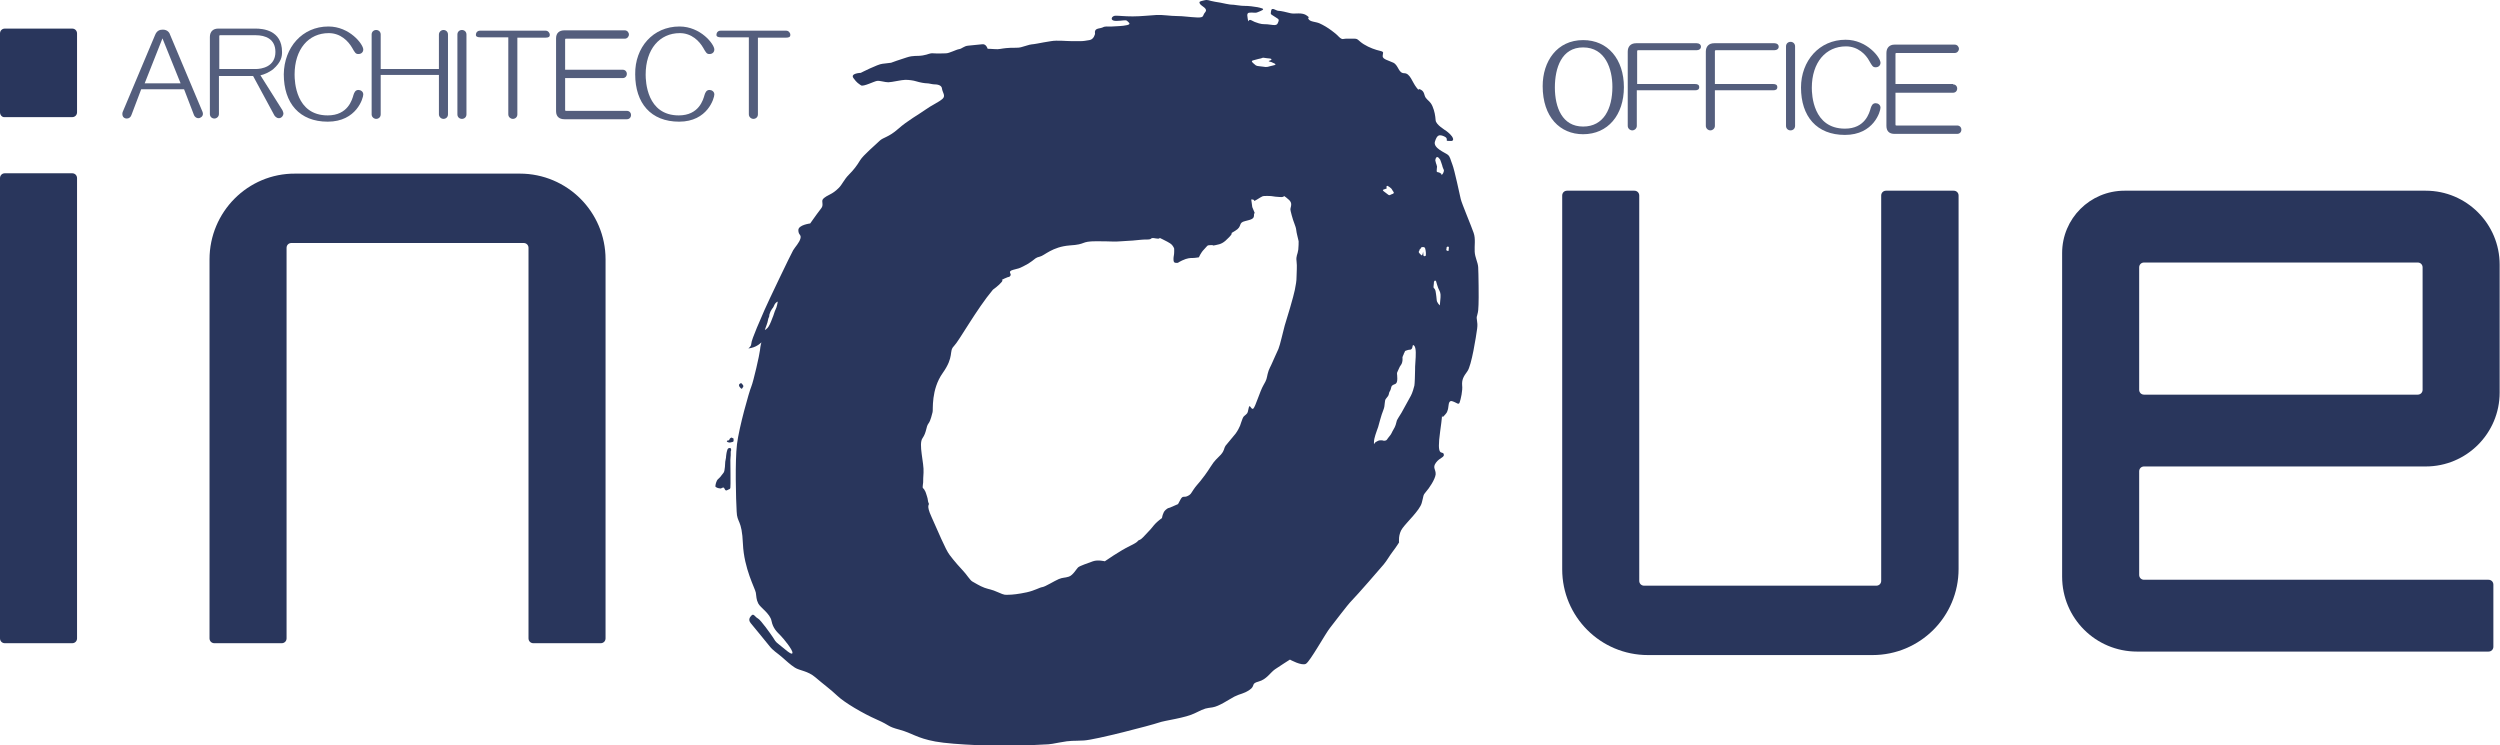
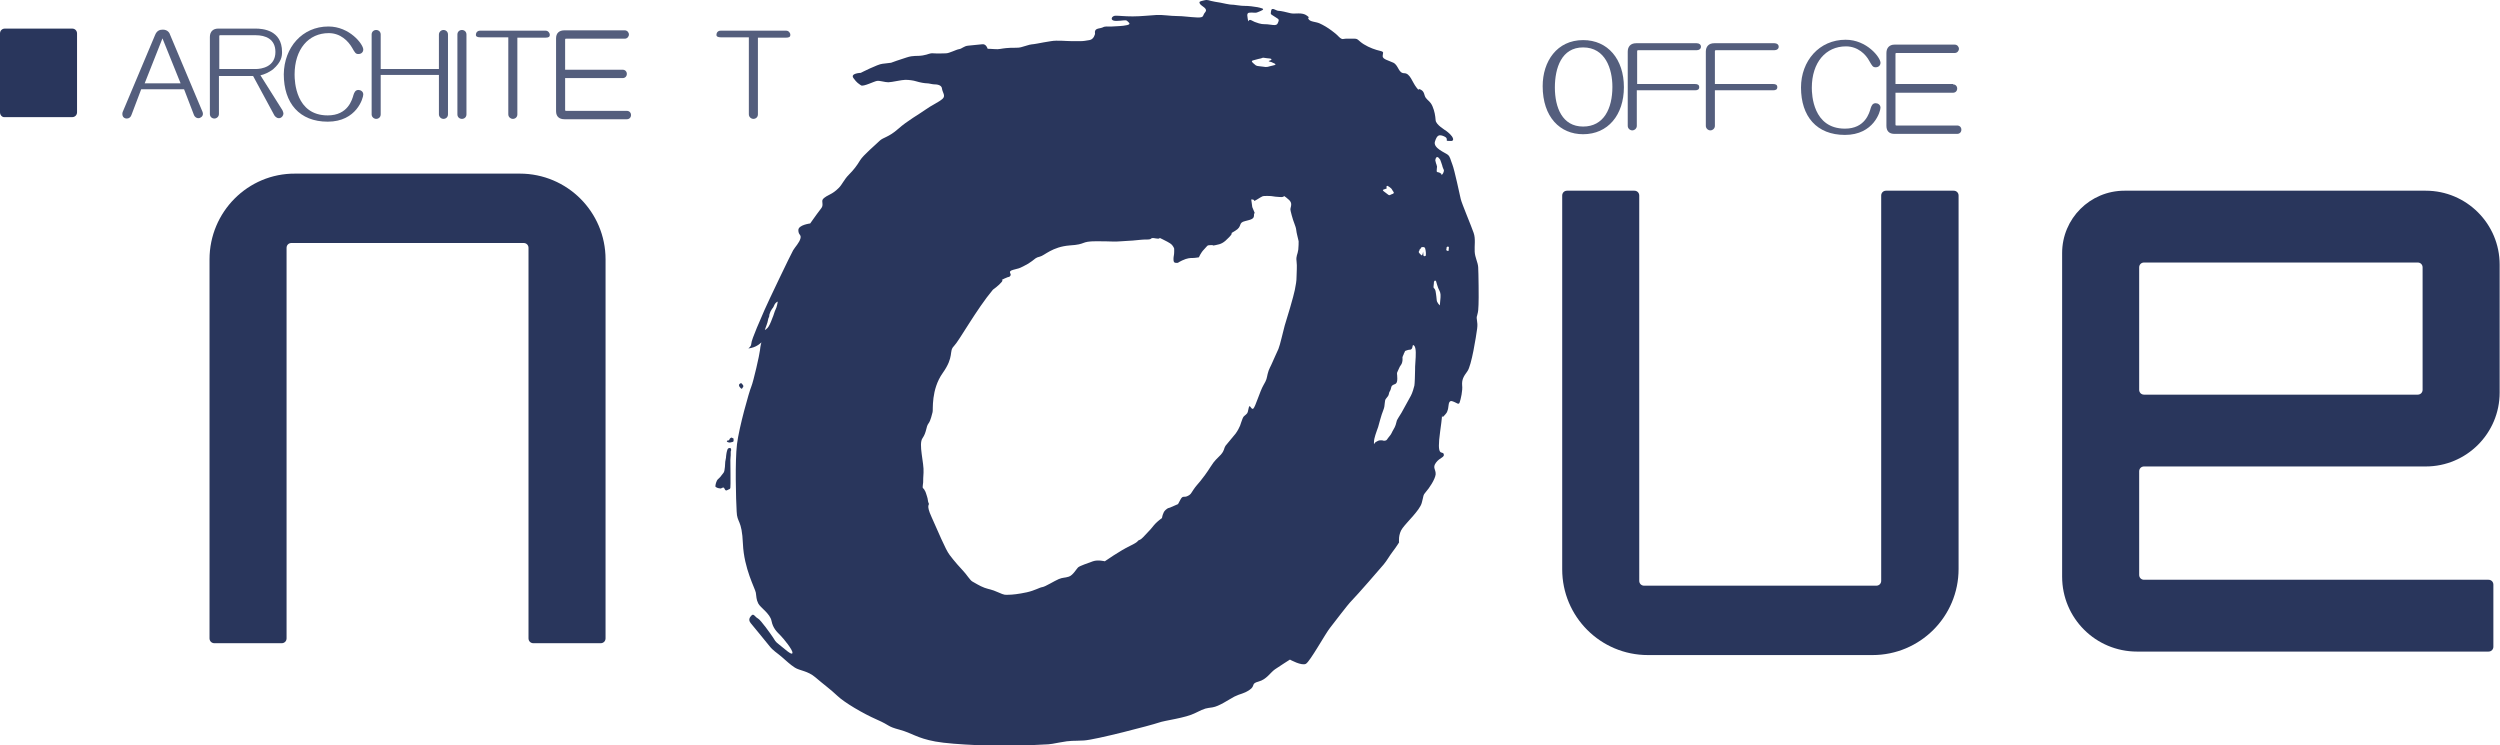
<svg xmlns="http://www.w3.org/2000/svg" version="1.1" id="レイヤー_1" x="0px" y="0px" viewBox="0 0 717.1 213.8" style="enable-background:new 0 0 717.1 213.8;" xml:space="preserve">
  <style type="text/css">
	.st0{fill:#29365C;}
	.st1{opacity:0.8;}
</style>
  <g>
    <g>
      <path class="st0" d="M60.1,74.4v108.7c0,0.8,0.6,1.4,1.4,1.4h19.3c0.8,0,1.4-0.6,1.4-1.4v-112c0-0.8,0.6-1.4,1.4-1.4h66.6    c0.8,0,1.4,0.6,1.4,1.4v112c0,0.8,0.6,1.4,1.4,1.4h19.3c0.8,0,1.4-0.6,1.4-1.4V74.4c0-13.6-11-24.6-24.6-24.6H84.7    C71.1,49.7,60.1,60.8,60.1,74.4z" />
    </g>
    <g>
      <path class="st0" d="M561.8,163.2V56.1c0-0.8-0.6-1.4-1.4-1.4H541c-0.8,0-1.4,0.6-1.4,1.4v110.5c0,0.8-0.6,1.4-1.4,1.4h-66.6    c-0.8,0-1.4-0.6-1.4-1.4V56.1c0-0.8-0.6-1.4-1.4-1.4h-19.3c-0.8,0-1.4,0.6-1.4,1.4v107.2c0,13.6,11,24.6,24.6,24.6h64.4    C550.7,187.9,561.8,176.9,561.8,163.2z" />
    </g>
    <g>
      <path class="st0" d="M591.5,72.6v92.8c0,11.9,9.6,21.5,21.5,21.5h100.8c0.8,0,1.4-0.6,1.4-1.4v-17.8c0-0.8-0.6-1.4-1.4-1.4H615    c-0.8,0-1.4-0.6-1.4-1.4v-29.7c0-0.8,0.6-1.4,1.4-1.4h80.8c11.7,0,21.2-9.5,21.2-21.2V75.9c0-11.7-9.5-21.2-21.2-21.2h-86.4    C599.5,54.7,591.5,62.7,591.5,72.6z M615,113.2c-0.8,0-1.4-0.6-1.4-1.4V76.7c0-0.8,0.6-1.4,1.4-1.4h78.5c0.8,0,1.4,0.6,1.4,1.4    v35.1c0,0.8-0.6,1.4-1.4,1.4H615z" />
    </g>
    <g>
      <g>
        <g>
-           <path class="st0" d="M22.1,183.1c0,0.8-0.6,1.4-1.4,1.4H1.4c-0.8,0-1.4-0.6-1.4-1.4v-132c0-0.8,0.6-1.4,1.4-1.4h19.3      c0.8,0,1.4,0.6,1.4,1.4L22.1,183.1L22.1,183.1z" />
-         </g>
+           </g>
        <g>
          <path class="st0" d="M22.1,32.2c0,0.8-0.6,1.4-1.4,1.4H1.4C0.6,33.7,0,33,0,32.2V9.6c0-0.8,0.6-1.4,1.4-1.4h19.3      c0.8,0,1.4,0.6,1.4,1.4L22.1,32.2L22.1,32.2z" />
        </g>
      </g>
    </g>
    <g>
      <path class="st0" d="M209.8,125.5c0,0-0.5,0.2-0.6,0.6s-0.3,0.1-0.6,0.3c-0.3,0.2,0,0.4,0.4,0.5s0.5,0,1-0.1    c0.6-0.1,0.4-0.5,0.4-0.7C210.5,125.8,210.5,125.8,209.8,125.5z" />
      <path class="st0" d="M209.3,128.5c-0.7,0-0.7,0.8-0.8,1s-0.1,0.6-0.2,1.1s0,0.6-0.1,0.9c0,0.3-0.2,0.7-0.2,1.4s-0.1,1.4-0.2,2    s-0.3,0.8-0.8,1.4c-0.5,0.6-0.4,0.6-1,1.1s-0.8,1.8-0.8,2.1s0.9,0.6,1.4,0.6c0.5,0.1,0,0,0.6-0.2s0.5,0.2,0.8,0.6    c0.3,0.4,0.5,0.1,1-0.1c0.5-0.2,0.4-0.2,0.5-0.5c0.1-0.2,0-7.4,0-7.9s0.1-1.2,0.1-1.4s0-0.8,0-1.1    C209.8,129.3,209.8,128.4,209.3,128.5z" />
      <path class="st0" d="M212.9,111.4c0.1-0.2-0.1,0.1,0.1-0.2c0.2-0.3,0.1,0,0.2-0.3c0.1-0.3-0.1-0.4-0.2-0.6s-0.4-0.4-0.4-0.4    c-0.2,0-0.9,0.3-0.5,1C212.6,111.6,212.8,111.6,212.9,111.4z" />
      <path class="st0" d="M424.1,87.4c0.1-1.5,0-9.4-0.1-10.8s-0.9-2.7-1-4.4s0.3-3.7-0.3-5.4c-0.6-1.8-3.4-8.4-3.7-9.7    c-0.3-1.3-1.8-8.4-2.4-9.9s-0.6-2.2-1.3-2.8s-4.3-1.9-3.7-3.8s1.2-2.1,2.6-1.5s0.4,1.3,1,1.3s1.8,0.3,1.6-0.6s-1.5-1.9-1.9-2.2    s-3-1.8-3.1-3.1s-0.3-2.6-0.9-4s-1.3-1.6-1.9-2.4s-0.3-1.8-1.5-2.4s0,0.9-1.2-0.6s-1.8-4.1-3.5-4.1s-1.6-2.2-3.1-3    c-1.5-0.7-3.1-1-3.1-1.9s0.6-1.2-0.7-1.5s-3.1-0.9-4.7-1.9s-1.6-1.6-2.6-1.6H386c-0.7,0-0.9,0.4-1.8-0.4c-0.9-0.9-1-1-2.2-1.9    s-2.4-1.6-3.5-2.1s-2.8-0.4-3.2-1.3s1,0.2-0.4-0.9s-3.5-0.4-4.7-0.7s-2.8-0.7-3.5-0.7s-1.9-1.2-2.1,0s-0.1,0.9,0.9,1.6    s1.5,0.7,1.2,1.5c-0.3,0.7-0.3,1.2-2.1,0.9c-1.8-0.3-2.2,0-3.5-0.4s-1.2-0.4-2.2-0.9s-0.7,1.2-1-0.4s-0.1-1.8,1-1.8    s1.3,0.2,2.1-0.2c0.7-0.3,1.9-0.7,1-1s-1.5-0.4-3.1-0.6s-2.1,0-4-0.3s-1.2,0-3.2-0.4s-1.3-0.3-3.2-0.6c-1.9-0.3-1.9-0.7-3.1-0.4    s-1.6,0.3-1.2,1s2.4,1.3,1.5,2.4c-0.9,1-0.1,1.6-2.4,1.5s-3.8-0.4-5.7-0.4s-4-0.4-5.9-0.3s-4.4,0.4-6.8,0.4s-3.7-0.2-4.9-0.2    S318.2,6,320.1,6s2.8-0.4,3.2,0s1.3,0.9,0,1.2c-1.3,0.3-2.8,0.3-4.3,0.4s-1.8-0.2-2.8,0.3c-1,0.4-2.4,0.1-2.1,1.8    c0,0-0.3,1.6-1.6,1.8s-1.6,0.3-2.6,0.3s-0.9,0-2.5,0s-4.1-0.3-5.9,0s-2.5,0.4-4,0.7s-1.6,0.1-3.1,0.6c-1.5,0.4-1.6,0.6-3,0.6    s-1.6,0-2.8,0.1s-2.1,0.4-3.1,0.3s-2.2-0.1-2.2-0.1s-0.4-1.5-1.6-1.3c-1.2,0.1-2.8,0.3-4,0.4c-1.2,0.1-1.8,0.9-2.6,1    s-2.8,1.2-3.8,1.2s-2.2,0.1-3.5,0s-1.3,0.3-3.1,0.6c-1.8,0.3-2.6-0.1-4.7,0.6c-2.1,0.7-4,1.3-4.4,1.5c-0.4,0.1-1.2,0.1-2.5,0.3    c-1.3,0.1-6.2,2.6-6.2,2.6s-3.1,0.1-2.1,1.5s1.5,1.6,2.2,2.1c0.7,0.4,3.8-1.2,4.6-1.3s2.2,0.4,3.2,0.4s3.8-0.7,4.9-0.7    s2.4,0.2,3,0.4c1.3,0.4,2.6,0.6,3.2,0.6s1.5,0.3,2.1,0.3s2.1,0.1,2.2,1.2s1.2,2.1,0.1,3c-1,0.9-3.1,1.8-4.9,3.1    c-1.8,1.3-5.1,3.1-7.8,5.5s-4.3,2.4-5.3,3.4s-4.7,4.1-5.6,5.6c-0.9,1.5-1.8,2.7-3.2,4.1s-1.9,2.8-2.9,3.8s-1.8,1.5-2.4,1.8    c-0.6,0.3-1.8,0.9-2.2,1.5s0.3,1.6-0.4,2.5s-1.8,2.4-2.5,3.4s-0.7,1-0.7,1S229,64.5,229,66s0.9,1.2,0.6,2.4    c-0.3,1.2-1.5,2.4-2.1,3.4s-7.4,15.2-8.2,17.1s-3.8,8.5-3.8,9.7s-1.8,1.6,0,1.2s2.9-1.6,2.9-1.6s-0.3,1-0.4,2.2s-1.9,9.1-2.5,10.5    s-3.5,11.6-4.1,16.5c-0.6,4.9-0.3,15.9-0.1,19.3c0.1,3.4,1.5,2.2,1.8,9.3s3.5,12.8,3.7,14s0.1,1.9,0.7,3.1s3.4,2.9,3.8,5    s1.6,3.2,2.5,4.1c0.9,0.9,3.7,4.3,3.5,5.1c-0.1,0.9-2.6-1.5-3.8-2.4s-1.2-1.2-1.8-2.1c-0.6-0.9-3.5-5-4.3-5.4s-1.2-1.5-1.8-0.9    s-1,1.3-0.3,2.2s4.4,5.3,5.4,6.6s2.1,1.9,3.5,3.1s2.4,2.2,3.8,3.1s3.7,0.9,5.9,2.8s4.3,3.4,6.3,5.3s7.2,5,11.3,6.8    s2.8,1.9,6.5,2.9c3.7,1,4.9,2.4,10.3,3.4s18.6,1.3,21.5,1.3c3,0,1.8,0,6.8-0.3s3.5,0,7.2-0.7s3.7-0.4,7.1-0.6s19.4-4.4,21.4-5.1    c1.9-0.7,7.7-1.3,10.6-2.8c3-1.5,3-1.3,4.9-1.6s4.6-2.2,6.3-3.1c1.8-0.9,2.5-0.7,4.3-1.9s0.3-1.8,2.6-2.4s3.4-2.6,4.7-3.5    c1.3-0.9,4.3-2.8,4.3-2.8s3.4,1.9,4.6,1.2s5.6-8.7,6.9-10.3s4.9-6.5,6.3-7.9s8.1-9.1,9.1-10.3s1.6-2.4,2.6-3.7s1.8-2.6,1.8-2.6    s-0.3-2.4,1-4.1c1.3-1.8,4.9-5.1,5.5-7.2s0.3-2.2,1.2-3.2c0.9-1,2.6-3.5,2.8-5c0.1-1.5-1-1.9,0.1-3.4s2.6-1.5,2.2-2.5    s-2.1,1.3-1-6.5s0-3.2,1-4.3s0.9-1,1.2-1.9c0.3-0.9,0-2.8,1.3-2.4s1.8,1.2,2.1,0.3c0.3-0.9,0.9-3.4,0.7-4.9    c-0.1-1.5,0.3-2.4,1.5-4s2.5-10,2.8-12.2s-0.4-2.8,0-3.8C424.1,89,424,88.9,424.1,87.4z M222.5,88.7c-0.3,0.5-0.7,2.1-0.9,2.4    c-0.1,0.3-0.7,1.9-1.1,2.5c-0.3,0.6-1.2,1.2-1.1,1c0.1-0.2,0.1-0.4,0.5-1.4s0.4-1.8,0.6-2.1s0.1-0.4,0.2-0.9    c0.2-0.4,0.2-0.7,0.4-1s0.3-0.6,0.6-0.9s0.4-1.4,1.4-1.8C223.1,86.6,222.8,88.2,222.5,88.7z M359.5,17.3c0.8-0.2,0.8-0.2,1.5-0.4    c0.6-0.1,0.9-0.2,1.1-0.3c0.2-0.1,0.6,0,0.6,0c1.1,0.2,1.9,0.1,2,0.4c0.1,0.4-1.1,0.4-0.7,0.6s0.6,0.1,1.1,0.4    c0.4,0.2,1.5,0.5,0,0.8s-1.4,0.6-3,0.3c-1.6-0.2-1.7-0.1-2.3-0.7C359.2,17.9,358.7,17.5,359.5,17.3z M372.4,71.6    c-0.2,1.5-0.7,1.8-0.5,3.3s0,3.2,0,4.5s-0.2,2.2-0.5,3.8s-2.3,8.4-2.9,10.2c-0.5,1.8-1.3,5.5-1.8,6.7s-1.5,3.2-1.8,4    s-1,1.8-1.3,3.2c-0.3,1.3-0.2,1.5-1.2,3.2s-2.3,6.2-2.9,6.7s-1-1.5-1.3-0.3s-0.2,1.5-0.8,2s-0.7,0.5-1,1.2s-0.5,1.5-0.7,2    s-0.7,1.5-1.3,2.3s-2.3,2.7-2.9,3.5c-0.5,0.8-0.2,1.2-1.3,2.5c-1.2,1.3-1.7,1.5-2.9,3.4s-2.2,3.2-3,4.2s-1.2,1.3-2,2.5    s-0.7,1.3-1.7,1.8s-1.3-0.3-2,1s-0.7,1.3-0.7,1.3s-1.8,0.8-2.3,1s-0.5,0-1.3,0.7s-1,2.3-1,2.3s-1,0.7-1.8,1.5s-1,1.3-2.2,2.5    s-1.7,2-2.5,2.3s0.2,0.3-2.7,1.7s-7.2,4.4-7.2,4.4s-2-0.5-3.4,0s-3.7,1.3-4.2,1.7s-1.5,2.3-2.7,2.7s-1.7,0.2-2.9,0.7    c-1.2,0.5-3.9,2.2-4.7,2.3s-2.2,1-4.5,1.5s-4.2,0.7-5.2,0.7s-1,0.2-3-0.7s-2.5-0.8-3.9-1.3s-2.9-1.5-3.5-1.8s-1.8-2.2-2.5-2.9    s-2.9-3.2-4-4.7c-1.2-1.5-3.5-7.2-5.2-10.9s-0.5-3.4-0.8-3.9s-0.2-1.2-0.5-2s-0.3-1.2-0.7-1.8c-0.3-0.7-0.7-0.3-0.5-1.5    s0-0.7,0.2-3.5s-1.5-8.2-0.3-9.9c1.2-1.7,1-3.3,1.7-4.2s1-2.7,1.2-3.3s-0.5-6.4,2.9-11.2s1.7-6.2,3.2-7.7s6.5-10.6,11.2-16.2    c0,0,1.7-1.2,2.5-2.2s-0.8-0.2,0.8-1c1.7-0.8,1.2-0.2,1.7-0.8s-1-1.2,0.8-1.7s1.5-0.3,2.9-1s1.5-0.8,2.5-1.5s1-1,2.3-1.3    s3.5-2.8,8.5-3.2c5-0.3,3-1.2,7.7-1.2s4.9,0.2,7.2,0c2.3-0.2,0.8,0,3.2-0.2s2.5-0.3,4.2-0.3s0.5-0.7,2.5-0.3c2,0.3,0-0.7,2,0.3    s2.5,1.3,2.9,2s0.3,0.5,0.3,1.5s-0.2,1.3-0.2,2s0,1.2,0.8,1.2s0.2,0,1.7-0.7s2.3-0.7,3-0.7s1.8-0.2,1.8-0.2s0.5-1.3,1.5-2.3    s0.7-1.2,2-1.2s-0.2,0.3,1.3,0s2.2-0.5,3.9-2.3s-0.5-0.5,1.7-1.8s0.7-2.3,2.9-2.8c2.2-0.5,2.5-0.8,2.5-1.8s0.5,0.2,0-1    s-0.5-1.2-0.5-1.2l-0.3-2.2c1.7,0,0,1,1.7,0s1.3-1,3-1s1.3,0.2,3.4,0.3c2,0.2,0.7-0.8,2,0.2s1.5,1.5,1.3,2.5s-0.3,0.5,0.2,2.5    s1.2,3.2,1.3,4.2s0.5,2.3,0.7,3.3C372.5,70.3,372.5,70.1,372.4,71.6z M396.8,54.4c0.4-0.2,0.7-0.2,0.9-0.3    c0.2-0.1-0.3-0.7,0.3-0.8c0,0,1.1,0.6,1.3,1.1c0.2,0.5,0.9,0.9,0.2,1.2c-0.8,0.2-0.8,0.7-1.5,0.1S396.3,54.6,396.8,54.4z     M406,103.7c-0.1,1.5-0.1,1.5-0.1,2.5s-0.1,4-0.2,4.4c-0.1,0.5-0.6,2.2-1,2.9s-2.3,4.2-2.7,4.9s-1.4,2.1-1.4,2.5    c-0.1,0.4-0.3,1.4-0.9,2.3c-0.6,1-0.5,1.2-1.2,2s-0.6,1.1-1.2,1.2s-0.5-0.1-1-0.1s-0.7,0-0.9,0.1c-0.2,0.1,0.1-0.1-0.6,0.3    c-0.7,0.3-0.7,1.2-0.7,0.3c0-0.9,0.2-1.5,0.4-2.2c0.2-0.7,0.7-2,0.8-2.3c0.1-0.3,0.9-3.5,1.5-4.9s0.2-2.7,0.8-3.3    c0.5-0.6,0.7-0.8,0.8-1.4s0.3-0.6,0.5-1.2s0.1-1,0.7-1.3c0.5-0.3,1.2-0.1,1.2-1.8s-0.3-1.3,0.2-2.3s0.4-1,0.7-1.4s0.4-0.6,0.5-1    s0.1-0.6,0.1-1s-0.1-0.3,0.1-0.8c0.3-0.5,0.2-0.6,0.4-0.9c0.2-0.3,0.1-0.5,0.4-0.6s0.8-0.3,1.2-0.3c1.1,0,0.5-1.8,1.2-1.2    S406.1,102.2,406,103.7z M408.9,73.4c-0.2,0.1-0.6,0.2-0.6-0.2s-0.1-0.8-0.1-1s-0.1,1.3-0.5,1c-0.4-0.4-0.1-0.1-0.4-0.4    s-0.5-0.5-0.2-0.9s-0.2-0.1,0.2-0.4c0.4-0.3,0.2-0.6,0.6-0.6c0,0,0.8-0.2,0.9,0.4C409,71.9,409.1,73.3,408.9,73.4z M413,87.6    c0,0-0.9-0.8-0.9-1.6c-0.1-0.9-0.1-1.1-0.2-1.7s-0.1-0.9-0.3-1.3s-0.5-0.3-0.4-0.9s0.1-1.1,0.1-1.1s0.1-0.8,0.6-0.4    c0,0,0.6,2.2,0.9,2.6c0.2,0.4,0.5,0.9,0.4,2.1C413.1,86.3,413,87.6,413,87.6z M414.1,49.3c-0.2,0.6-0.5,1-0.7,0.7s0.5,0.2-0.2-0.3    s-1.1-0.1-1.1-0.7c0-0.6,0.1-0.9,0.1-1.2c0-0.2-0.3-1-0.3-1l-0.2-0.8c0,0,0.2-2,1.4-0.2c0,0,0.5,1.3,0.6,1.7s-0.2-0.7,0.1,0.4    C414.1,48.8,414.3,48.7,414.1,49.3z M415.6,71.1c-0.1,0.3,0,0.9-0.2,0.9c-0.6-0.1-0.6-0.3-0.5-0.6c0.1-0.3-0.1-0.4,0.2-0.6    C415.3,70.6,415.7,70.8,415.6,71.1z" />
    </g>
    <g class="st1">
      <g>
        <path class="st0" d="M454.1,38.5c-6.6,0-11.6-4.9-11.6-13.8c0-7.1,4.1-13.2,11.6-13.2c7.1,0,11.7,5.5,11.7,13.5     C465.8,33,461.2,38.5,454.1,38.5z M454.1,36.3c5.9,0,8.4-5.1,8.4-11.4c0-5.1-2-11.3-8.4-11.3c-6.2,0-8.1,5.9-8.1,11.5     C446,30.8,448.1,36.3,454.1,36.3z" />
        <path class="st0" d="M486.2,24.1c0.7,0,1.2,0.2,1.2,0.9s-0.5,0.9-1.2,0.9h-16.7v10.2c0,0.8-0.7,1.3-1.3,1.3     c-0.6,0-1.3-0.5-1.3-1.3V14.8c0-1.4,0.8-2.4,2.4-2.4h17.4c0.7,0,1.2,0.4,1.2,1s-0.5,1-1.2,1h-16.8c-0.2,0-0.3,0.1-0.3,0.3v9.4     C469.6,24.1,486.2,24.1,486.2,24.1z" />
        <path class="st0" d="M508.6,24.1c0.7,0,1.2,0.2,1.2,0.9s-0.5,0.9-1.2,0.9h-16.7v10.2c0,0.8-0.7,1.3-1.3,1.3     c-0.6,0-1.3-0.5-1.3-1.3V14.8c0-1.4,0.8-2.4,2.4-2.4H509c0.7,0,1.2,0.4,1.2,1s-0.5,1-1.2,1h-16.8c-0.2,0-0.3,0.1-0.3,0.3v9.4     C491.9,24.1,508.6,24.1,508.6,24.1z" />
-         <path class="st0" d="M514.9,36.1c0,0.8-0.6,1.3-1.3,1.3s-1.3-0.5-1.3-1.3V13.3c0-0.8,0.6-1.3,1.3-1.3s1.3,0.5,1.3,1.3V36.1z" />
        <path class="st0" d="M529.4,11.4c6.1,0,10,5.1,10,6.6c0,0.7-0.5,1.3-1.4,1.3c-0.8,0-1-0.4-1.8-1.8c-1-1.9-3.3-4.2-6.7-4.2     c-5.8,0-9.8,4.6-9.8,11.9c0,1.9,0.3,11.7,9.5,11.7c5.8,0,7-4.5,7.4-5.9c0.2-0.6,0.5-1.4,1.4-1.4c0.6,0,1.4,0.4,1.4,1.3     c0,1-1.9,7.8-10.2,7.8c-8.1,0-12.6-5.3-12.6-13.6C516.6,17.5,521.8,11.4,529.4,11.4z" />
        <path class="st0" d="M560.2,24.2c0.7,0,1.2,0.5,1.2,1.2s-0.5,1.2-1.2,1.2h-16.5v9.1c0,0.2,0,0.3,0.3,0.3h17.4     c0.7,0,1.2,0.5,1.2,1.2s-0.5,1.2-1.2,1.2h-18c-1.4,0-2.3-0.7-2.3-2.3V15.2c0-1.5,0.9-2.4,2.3-2.4h17.3c0.7,0,1.2,0.6,1.2,1.2     s-0.5,1.2-1.2,1.2H544c-0.3,0-0.3,0.1-0.3,0.3v8.6h16.5V24.2z" />
      </g>
    </g>
    <g class="st1">
      <g>
        <path class="st0" d="M52.8,25.6H40.5L37.7,33c-0.2,0.6-0.7,1-1.3,1c-0.8,0-1.3-0.5-1.3-1.3c0-0.2,0-0.4,0.1-0.6L44.5,10     c0.5-1.2,1.3-1.5,2.2-1.5c1.5,0,2,1.1,2.1,1.5l9.3,22.1c0.1,0.3,0.1,0.4,0.1,0.6c0,0.7-0.7,1.2-1.3,1.2c-0.4,0-1-0.2-1.3-1     L52.8,25.6z M41.5,23.9h10.3L46.6,11L41.5,23.9z" />
        <path class="st0" d="M72.6,21.8h-9.8v10.9c0,0.8-0.7,1.3-1.3,1.3c-0.7,0-1.3-0.5-1.3-1.3V10.6c0-1.5,0.9-2.4,2.4-2.4h10.7     c2,0,7.6,0.4,7.6,6.7c0,1.3-0.2,2.9-2.6,5c-1.2,0.9-2.6,1.5-3.6,1.7l6.3,10c0.2,0.4,0.3,0.8,0.3,1c0,0.5-0.5,1.3-1.3,1.3     s-1.2-0.7-1.3-0.8L72.6,21.8z M62.9,19.8h10.4c1.7,0,5.7-0.6,5.7-4.9c0-3.7-2.8-4.8-5.7-4.8H63.2c-0.3,0-0.3,0.1-0.3,0.3     C62.9,10.3,62.9,19.8,62.9,19.8z" />
-         <path class="st0" d="M194.9,7.6c6.1,0,10,5.1,10,6.6c0,0.7-0.5,1.3-1.4,1.3c-0.8,0-1-0.4-1.8-1.8c-1.1-1.9-3.3-4.2-6.7-4.2     c-5.8,0-9.8,4.6-9.8,11.9c0,1.9,0.3,11.7,9.5,11.7c5.8,0,7-4.5,7.4-5.9c0.2-0.6,0.5-1.4,1.4-1.4c0.6,0,1.4,0.4,1.4,1.3     c0,1-1.9,7.8-10.1,7.8c-8.1,0-12.6-5.3-12.6-13.6C182.1,13.6,187.3,7.6,194.9,7.6z" />
        <path class="st0" d="M109.2,32.8c0,0.8-0.6,1.3-1.3,1.3c-0.6,0-1.3-0.5-1.3-1.3V9.9c0-0.8,0.6-1.3,1.3-1.3c0.7,0,1.3,0.5,1.3,1.3     v9.9h16.7V9.9c0-0.7,0.6-1.3,1.3-1.3c0.7,0,1.3,0.5,1.3,1.3v22.9c0,0.8-0.6,1.3-1.3,1.3c-0.7,0-1.3-0.6-1.3-1.3V21.5h-16.7V32.8z     " />
        <path class="st0" d="M133.8,32.8c0,0.8-0.6,1.3-1.3,1.3s-1.3-0.5-1.3-1.3V9.9c0-0.8,0.6-1.3,1.3-1.3s1.3,0.5,1.3,1.3V32.8z" />
        <path class="st0" d="M148.4,32.8c0,0.8-0.6,1.3-1.3,1.3c-0.6,0-1.3-0.5-1.3-1.3V10.7h-8.1c-0.7,0-1.2-0.2-1.2-0.7     c0-0.6,0.4-1.2,1.2-1.2h18.8c0.7,0,1.2,0.6,1.2,1.2s-0.4,0.8-1.2,0.8h-8.1L148.4,32.8L148.4,32.8z" />
        <path class="st0" d="M217.4,32.8c0,0.8-0.6,1.3-1.3,1.3c-0.6,0-1.3-0.5-1.3-1.3V10.7h-8.1c-0.7,0-1.2-0.2-1.2-0.7     c0-0.6,0.4-1.2,1.2-1.2h18.8c0.7,0,1.2,0.6,1.2,1.2s-0.4,0.8-1.2,0.8h-8.1L217.4,32.8L217.4,32.8z" />
        <path class="st0" d="M178.6,20c0.7,0,1.2,0.5,1.2,1.2s-0.5,1.2-1.2,1.2h-16.5v9.1c0,0.2,0,0.3,0.3,0.3h17.4     c0.7,0,1.2,0.5,1.2,1.2c0,0.7-0.5,1.2-1.2,1.2h-17.9c-1.4,0-2.4-0.7-2.4-2.3V11c0-1.5,0.9-2.3,2.4-2.3h17.3     c0.7,0,1.2,0.6,1.2,1.2s-0.5,1.2-1.2,1.2h-16.8c-0.3,0-0.3,0.1-0.3,0.3V20H178.6z" />
        <path class="st0" d="M94.2,7.6c6.1,0,10,5.1,10,6.6c0,0.7-0.5,1.3-1.4,1.3c-0.8,0-1-0.4-1.8-1.8c-1.1-1.9-3.3-4.2-6.7-4.2     c-5.8,0-9.8,4.6-9.8,11.9c0,1.9,0.3,11.7,9.5,11.7c5.8,0,7-4.5,7.4-5.9c0.2-0.6,0.5-1.4,1.4-1.4c0.6,0,1.4,0.4,1.4,1.3     c0,1-1.9,7.8-10.2,7.8c-8.1,0-12.6-5.3-12.6-13.6C81.5,13.6,86.7,7.6,94.2,7.6z" />
      </g>
    </g>
  </g>
</svg>